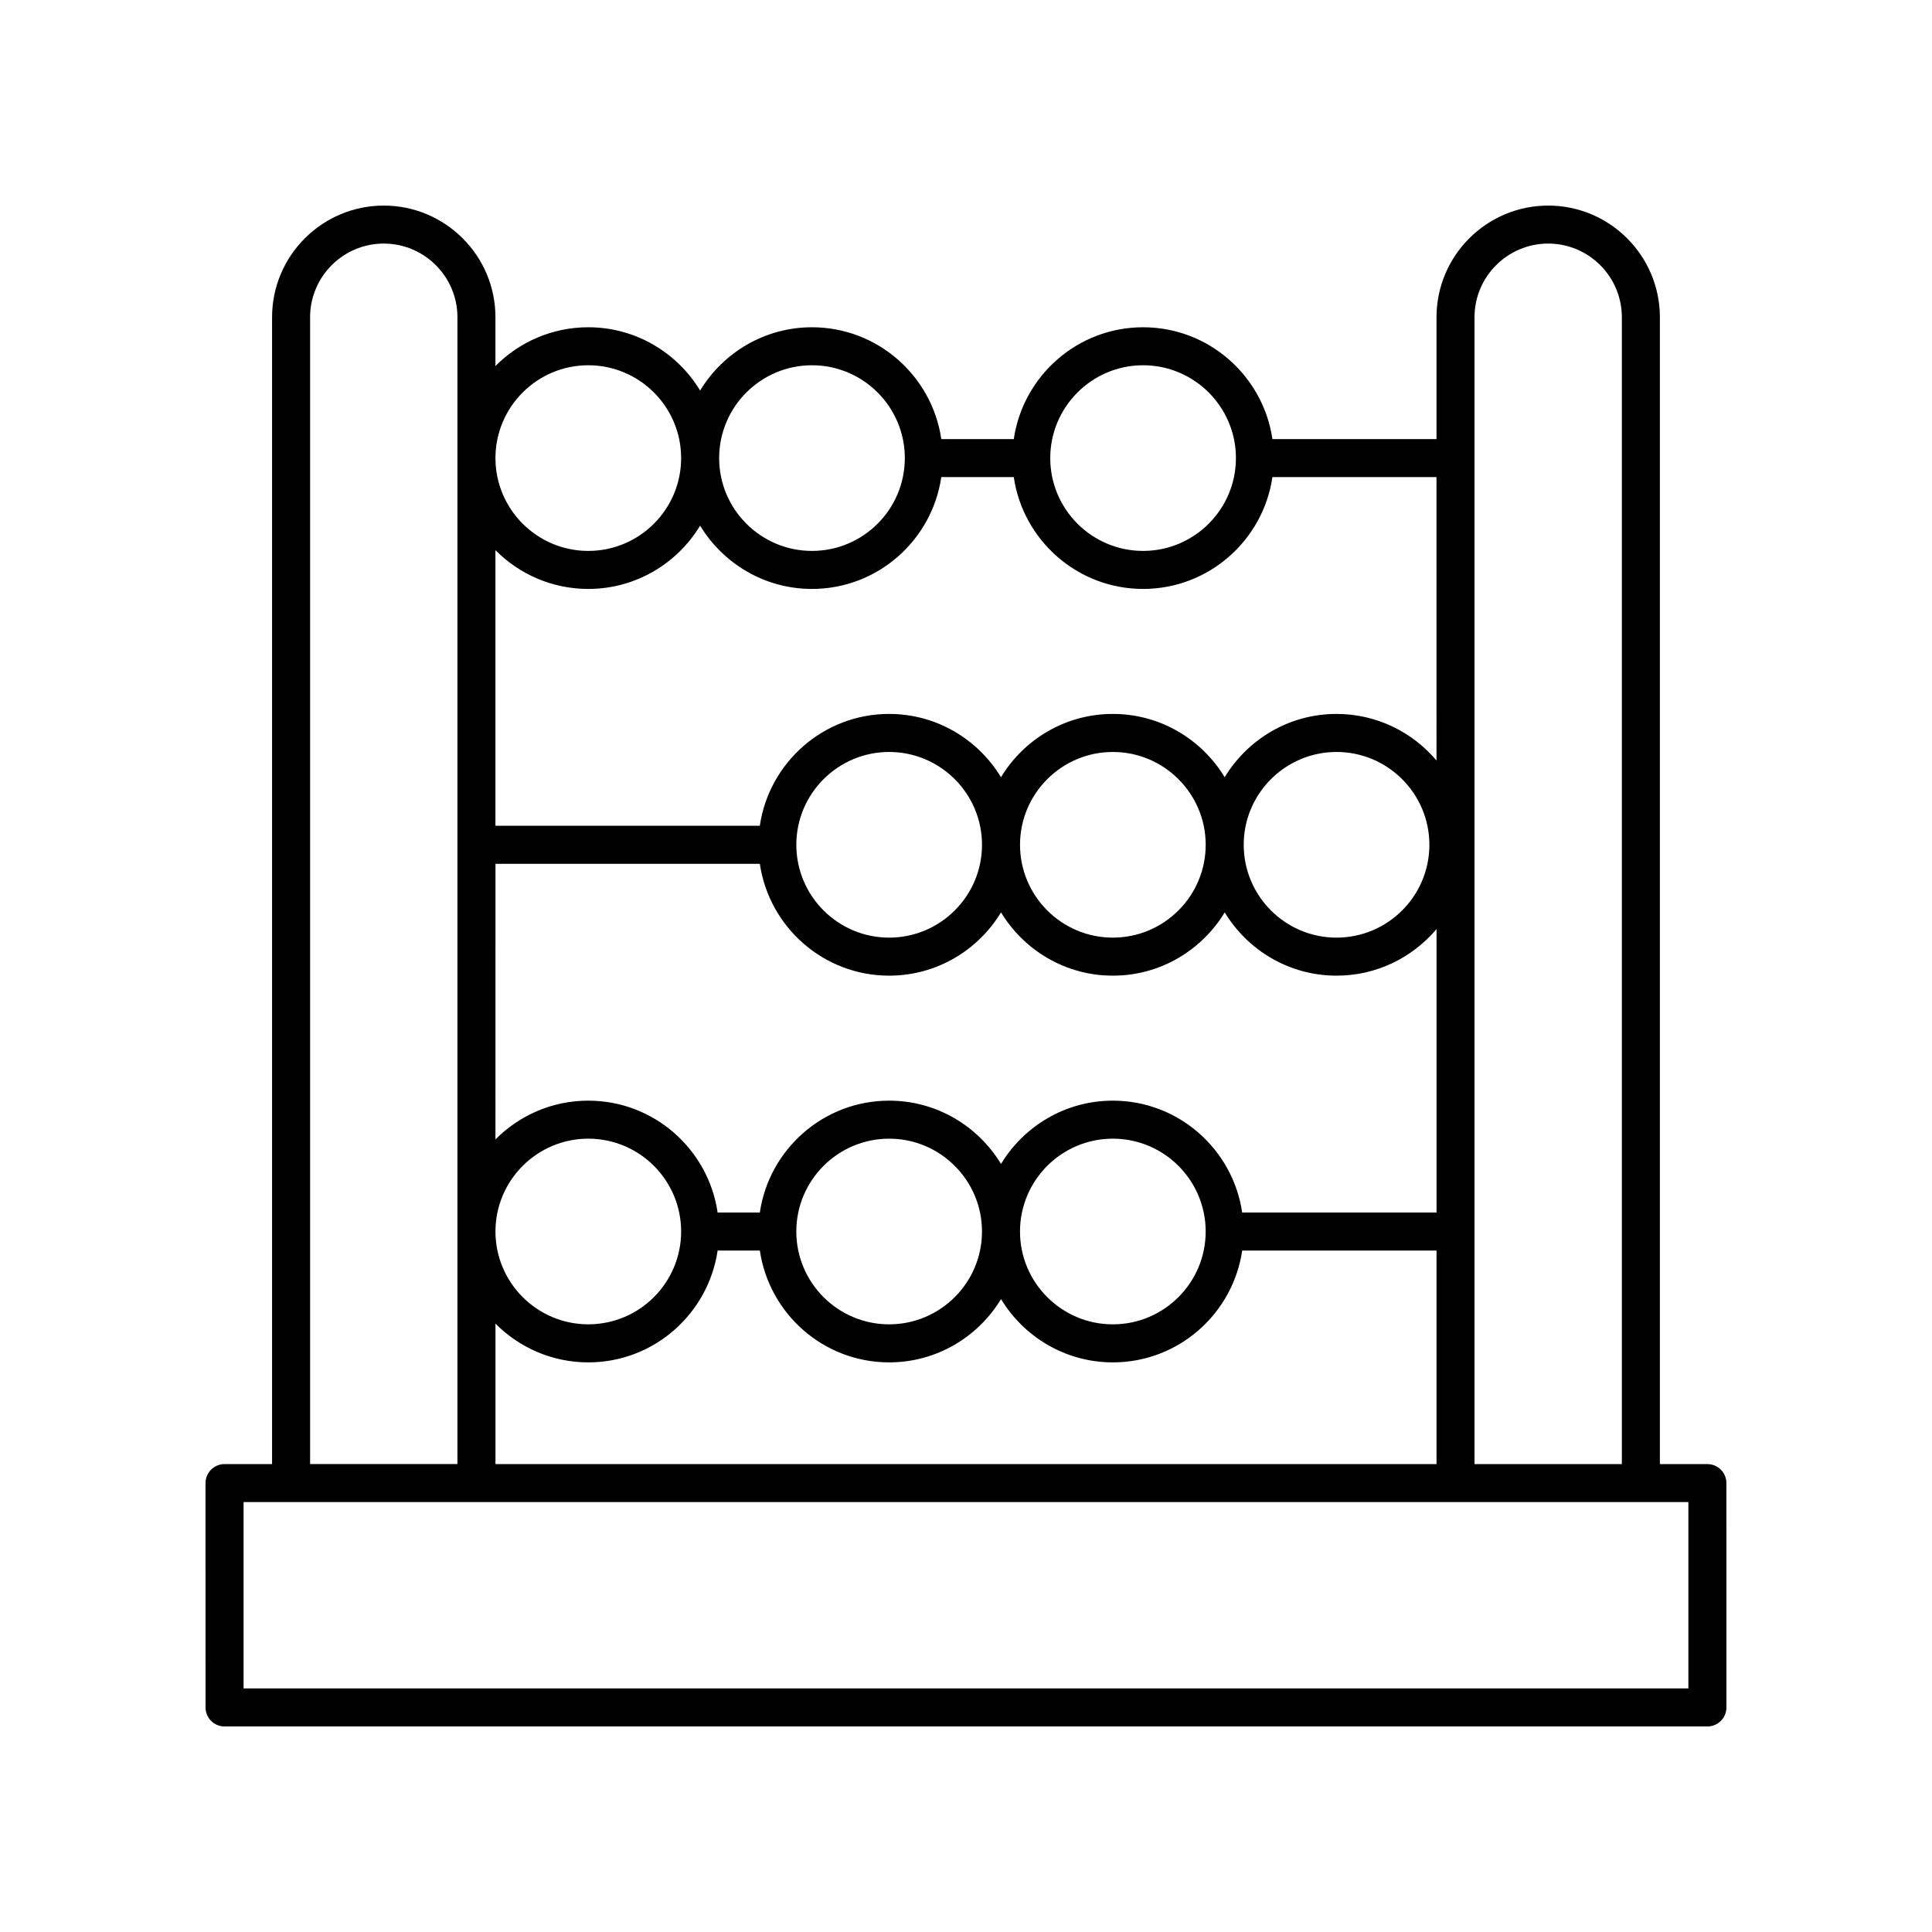
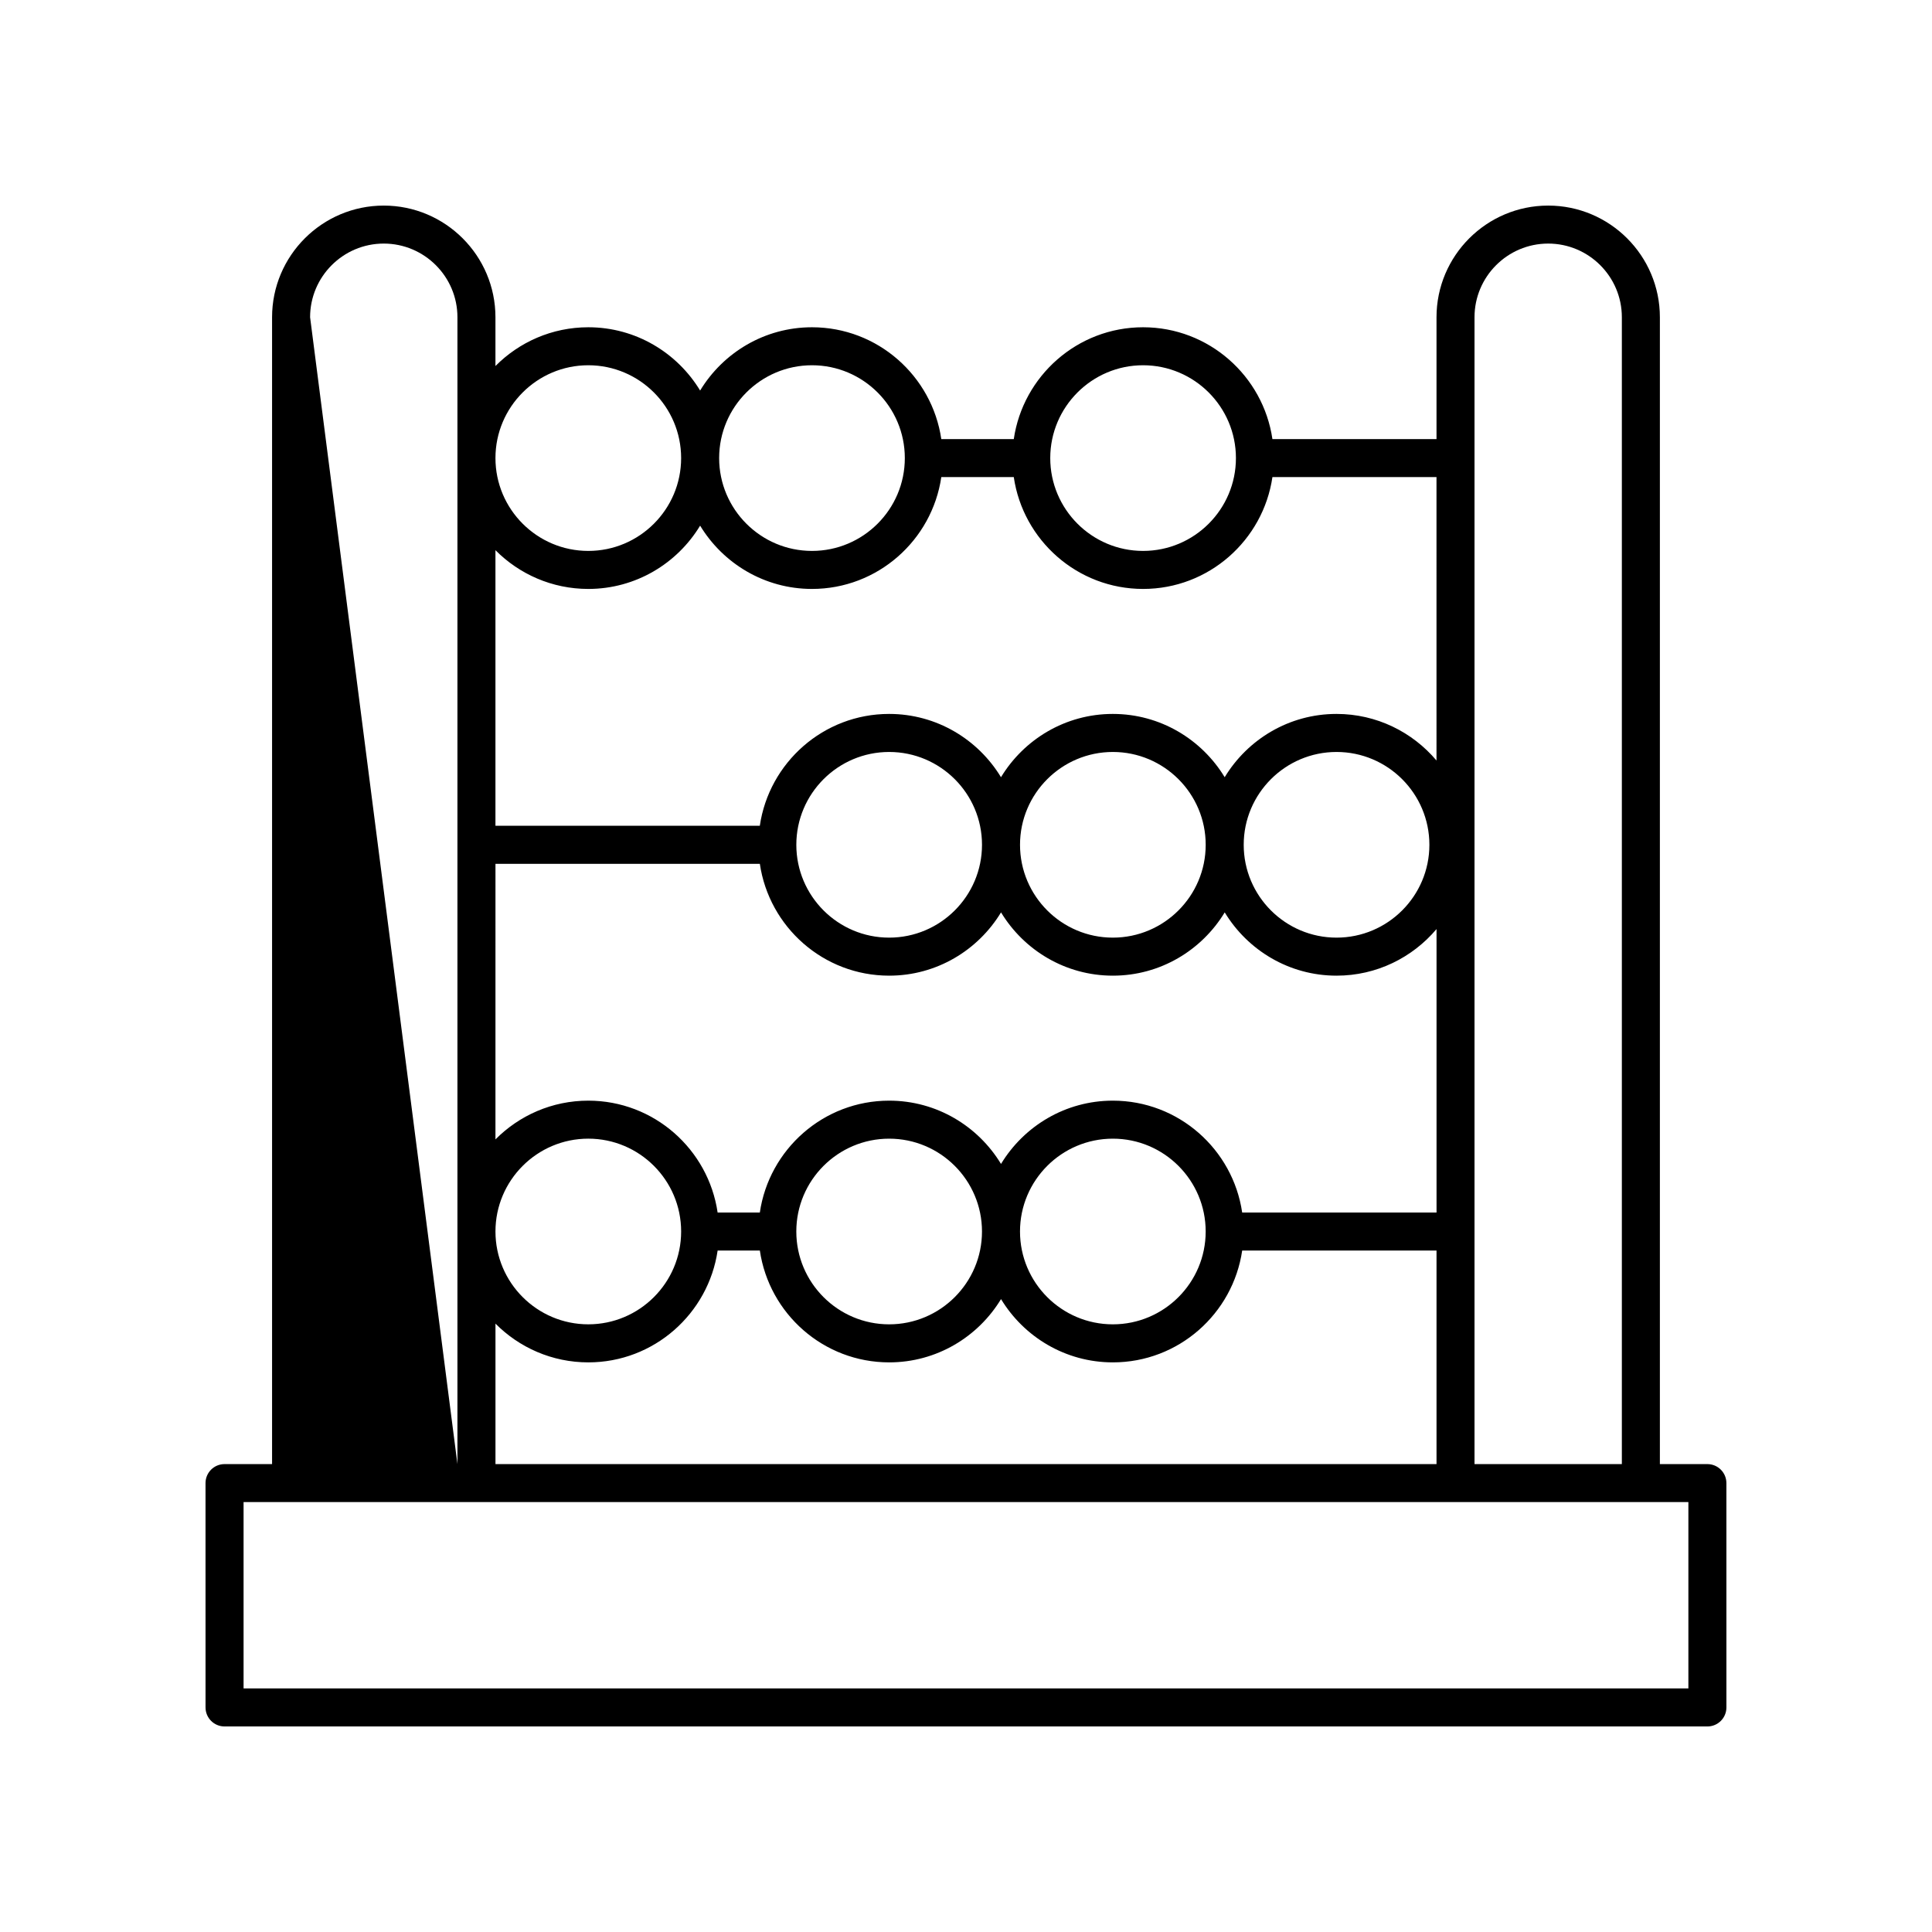
<svg xmlns="http://www.w3.org/2000/svg" fill="#000000" width="800px" height="800px" version="1.1" viewBox="144 144 512 512">
-   <path d="m596.48 532h-12.594v-303.92c0-16.32-13.277-29.598-29.598-29.598-16.32 0-29.598 13.277-29.598 29.598v32.289h-43.484c-2.453-16.738-16.863-29.641-34.273-29.641-17.402 0-31.816 12.902-34.27 29.641h-19.207c-2.453-16.738-16.863-29.641-34.27-29.641-12.566 0-23.559 6.738-29.645 16.77-6.082-10.031-17.074-16.77-29.637-16.77-9.609 0-18.316 3.934-24.605 10.27v-12.918c0-16.32-13.277-29.598-29.598-29.598-16.32 0-29.598 13.277-29.598 29.598v303.92h-12.598c-2.785 0-5.039 2.254-5.039 5.039l0.004 59.449c0 2.781 2.254 5.039 5.039 5.039h392.97c2.785 0 5.039-2.254 5.039-5.039l-0.004-59.449c0-2.785-2.254-5.039-5.039-5.039zm-42.195-323.45c10.766 0 19.523 8.758 19.523 19.523v303.92h-39.047v-303.92c0-10.766 8.758-19.523 19.523-19.523zm-278.98 323.45v-37.227c6.289 6.336 14.992 10.27 24.605 10.27 17.402 0 31.816-12.902 34.27-29.641h11.188c2.453 16.738 16.863 29.641 34.27 29.641 12.566 0 23.559-6.738 29.645-16.77 6.082 10.031 17.074 16.77 29.637 16.77 17.41 0 31.82-12.902 34.273-29.641h51.5v56.598zm0-159.08h70.062c2.453 16.738 16.863 29.641 34.27 29.641 12.566 0 23.559-6.738 29.645-16.77 6.082 10.031 17.074 16.77 29.637 16.77 12.566 0 23.559-6.738 29.645-16.77 6.082 10.031 17.074 16.77 29.637 16.77 10.621 0 20.129-4.809 26.496-12.348v75.113h-51.508c-2.453-16.738-16.863-29.641-34.273-29.641-12.562 0-23.555 6.738-29.637 16.77-6.086-10.031-17.078-16.77-29.645-16.77-17.402 0-31.816 12.902-34.27 29.641h-11.188c-2.453-16.738-16.863-29.641-34.27-29.641-9.609 0-18.316 3.934-24.605 10.27zm79.73-5.039c0-13.566 11.035-24.602 24.602-24.602 13.57 0 24.605 11.035 24.605 24.602s-11.035 24.602-24.605 24.602c-13.566 0.004-24.602-11.031-24.602-24.602zm59.281 0c0-13.566 11.035-24.602 24.602-24.602 13.57 0 24.605 11.035 24.605 24.602s-11.035 24.602-24.605 24.602c-13.566 0.004-24.602-11.031-24.602-24.602zm59.281 0c0-13.566 11.035-24.602 24.602-24.602 13.57 0 24.605 11.035 24.605 24.602s-11.035 24.602-24.605 24.602c-13.566 0.004-24.602-11.031-24.602-24.602zm-10.078 102.48c0 13.566-11.035 24.602-24.605 24.602-13.566 0-24.602-11.035-24.602-24.602 0-13.566 11.035-24.602 24.602-24.602 13.57-0.004 24.605 11.035 24.605 24.602zm-59.281 0c0 13.566-11.035 24.602-24.605 24.602-13.566 0-24.602-11.035-24.602-24.602 0-13.566 11.035-24.602 24.602-24.602 13.57-0.004 24.605 11.035 24.605 24.602zm-104.33-24.605c13.566 0 24.602 11.035 24.602 24.602s-11.035 24.602-24.602 24.602c-13.57 0-24.605-11.035-24.605-24.602 0-13.562 11.035-24.602 24.605-24.602zm224.78-100.21c-6.367-7.543-15.875-12.348-26.496-12.348-12.562 0-23.555 6.738-29.637 16.77-6.086-10.031-17.078-16.77-29.645-16.77-12.562 0-23.555 6.738-29.637 16.77-6.086-10.031-17.078-16.77-29.645-16.77-17.402 0-31.816 12.902-34.27 29.641h-70.059v-73.035c6.289 6.336 14.992 10.27 24.605 10.27 12.562 0 23.555-6.738 29.637-16.77 6.086 10.031 17.078 16.77 29.645 16.77 17.402 0 31.816-12.902 34.27-29.641h19.207c2.453 16.738 16.863 29.641 34.27 29.641 17.41 0 31.82-12.902 34.273-29.641h43.48zm-77.758-104.75c13.57 0 24.605 11.035 24.605 24.602 0 13.566-11.035 24.602-24.605 24.602-13.566 0-24.602-11.035-24.602-24.602 0.004-13.566 11.039-24.602 24.602-24.602zm-87.742 0c13.566 0 24.602 11.035 24.602 24.602 0 13.566-11.035 24.602-24.602 24.602-13.57 0-24.605-11.035-24.605-24.602 0-13.566 11.035-24.602 24.605-24.602zm-59.281 0c13.566 0 24.602 11.035 24.602 24.602 0 13.566-11.035 24.602-24.602 24.602-13.57 0-24.605-11.035-24.605-24.602 0-13.566 11.035-24.602 24.605-24.602zm-73.727-12.723c0-10.766 8.758-19.523 19.523-19.523s19.523 8.758 19.523 19.523v303.92h-39.047zm365.26 363.37h-382.89v-49.375h382.89z" />
+   <path d="m596.48 532h-12.594v-303.92c0-16.32-13.277-29.598-29.598-29.598-16.32 0-29.598 13.277-29.598 29.598v32.289h-43.484c-2.453-16.738-16.863-29.641-34.273-29.641-17.402 0-31.816 12.902-34.27 29.641h-19.207c-2.453-16.738-16.863-29.641-34.27-29.641-12.566 0-23.559 6.738-29.645 16.77-6.082-10.031-17.074-16.77-29.637-16.77-9.609 0-18.316 3.934-24.605 10.27v-12.918c0-16.32-13.277-29.598-29.598-29.598-16.32 0-29.598 13.277-29.598 29.598v303.92h-12.598c-2.785 0-5.039 2.254-5.039 5.039l0.004 59.449c0 2.781 2.254 5.039 5.039 5.039h392.97c2.785 0 5.039-2.254 5.039-5.039l-0.004-59.449c0-2.785-2.254-5.039-5.039-5.039zm-42.195-323.45c10.766 0 19.523 8.758 19.523 19.523v303.92h-39.047v-303.92c0-10.766 8.758-19.523 19.523-19.523zm-278.98 323.45v-37.227c6.289 6.336 14.992 10.27 24.605 10.27 17.402 0 31.816-12.902 34.27-29.641h11.188c2.453 16.738 16.863 29.641 34.27 29.641 12.566 0 23.559-6.738 29.645-16.77 6.082 10.031 17.074 16.77 29.637 16.77 17.41 0 31.82-12.902 34.273-29.641h51.5v56.598zm0-159.08h70.062c2.453 16.738 16.863 29.641 34.27 29.641 12.566 0 23.559-6.738 29.645-16.77 6.082 10.031 17.074 16.77 29.637 16.77 12.566 0 23.559-6.738 29.645-16.77 6.082 10.031 17.074 16.77 29.637 16.77 10.621 0 20.129-4.809 26.496-12.348v75.113h-51.508c-2.453-16.738-16.863-29.641-34.273-29.641-12.562 0-23.555 6.738-29.637 16.77-6.086-10.031-17.078-16.77-29.645-16.77-17.402 0-31.816 12.902-34.27 29.641h-11.188c-2.453-16.738-16.863-29.641-34.27-29.641-9.609 0-18.316 3.934-24.605 10.27zm79.73-5.039c0-13.566 11.035-24.602 24.602-24.602 13.57 0 24.605 11.035 24.605 24.602s-11.035 24.602-24.605 24.602c-13.566 0.004-24.602-11.031-24.602-24.602zm59.281 0c0-13.566 11.035-24.602 24.602-24.602 13.57 0 24.605 11.035 24.605 24.602s-11.035 24.602-24.605 24.602c-13.566 0.004-24.602-11.031-24.602-24.602zm59.281 0c0-13.566 11.035-24.602 24.602-24.602 13.57 0 24.605 11.035 24.605 24.602s-11.035 24.602-24.605 24.602c-13.566 0.004-24.602-11.031-24.602-24.602zm-10.078 102.48c0 13.566-11.035 24.602-24.605 24.602-13.566 0-24.602-11.035-24.602-24.602 0-13.566 11.035-24.602 24.602-24.602 13.57-0.004 24.605 11.035 24.605 24.602zm-59.281 0c0 13.566-11.035 24.602-24.605 24.602-13.566 0-24.602-11.035-24.602-24.602 0-13.566 11.035-24.602 24.602-24.602 13.57-0.004 24.605 11.035 24.605 24.602zm-104.33-24.605c13.566 0 24.602 11.035 24.602 24.602s-11.035 24.602-24.602 24.602c-13.57 0-24.605-11.035-24.605-24.602 0-13.562 11.035-24.602 24.605-24.602zm224.78-100.21c-6.367-7.543-15.875-12.348-26.496-12.348-12.562 0-23.555 6.738-29.637 16.77-6.086-10.031-17.078-16.77-29.645-16.77-12.562 0-23.555 6.738-29.637 16.77-6.086-10.031-17.078-16.77-29.645-16.77-17.402 0-31.816 12.902-34.27 29.641h-70.059v-73.035c6.289 6.336 14.992 10.27 24.605 10.27 12.562 0 23.555-6.738 29.637-16.77 6.086 10.031 17.078 16.77 29.645 16.77 17.402 0 31.816-12.902 34.27-29.641h19.207c2.453 16.738 16.863 29.641 34.27 29.641 17.41 0 31.82-12.902 34.273-29.641h43.48zm-77.758-104.75c13.57 0 24.605 11.035 24.605 24.602 0 13.566-11.035 24.602-24.605 24.602-13.566 0-24.602-11.035-24.602-24.602 0.004-13.566 11.039-24.602 24.602-24.602zm-87.742 0c13.566 0 24.602 11.035 24.602 24.602 0 13.566-11.035 24.602-24.602 24.602-13.57 0-24.605-11.035-24.605-24.602 0-13.566 11.035-24.602 24.605-24.602zm-59.281 0c13.566 0 24.602 11.035 24.602 24.602 0 13.566-11.035 24.602-24.602 24.602-13.57 0-24.605-11.035-24.605-24.602 0-13.566 11.035-24.602 24.605-24.602zm-73.727-12.723c0-10.766 8.758-19.523 19.523-19.523s19.523 8.758 19.523 19.523v303.92zm365.26 363.37h-382.89v-49.375h382.89z" />
</svg>